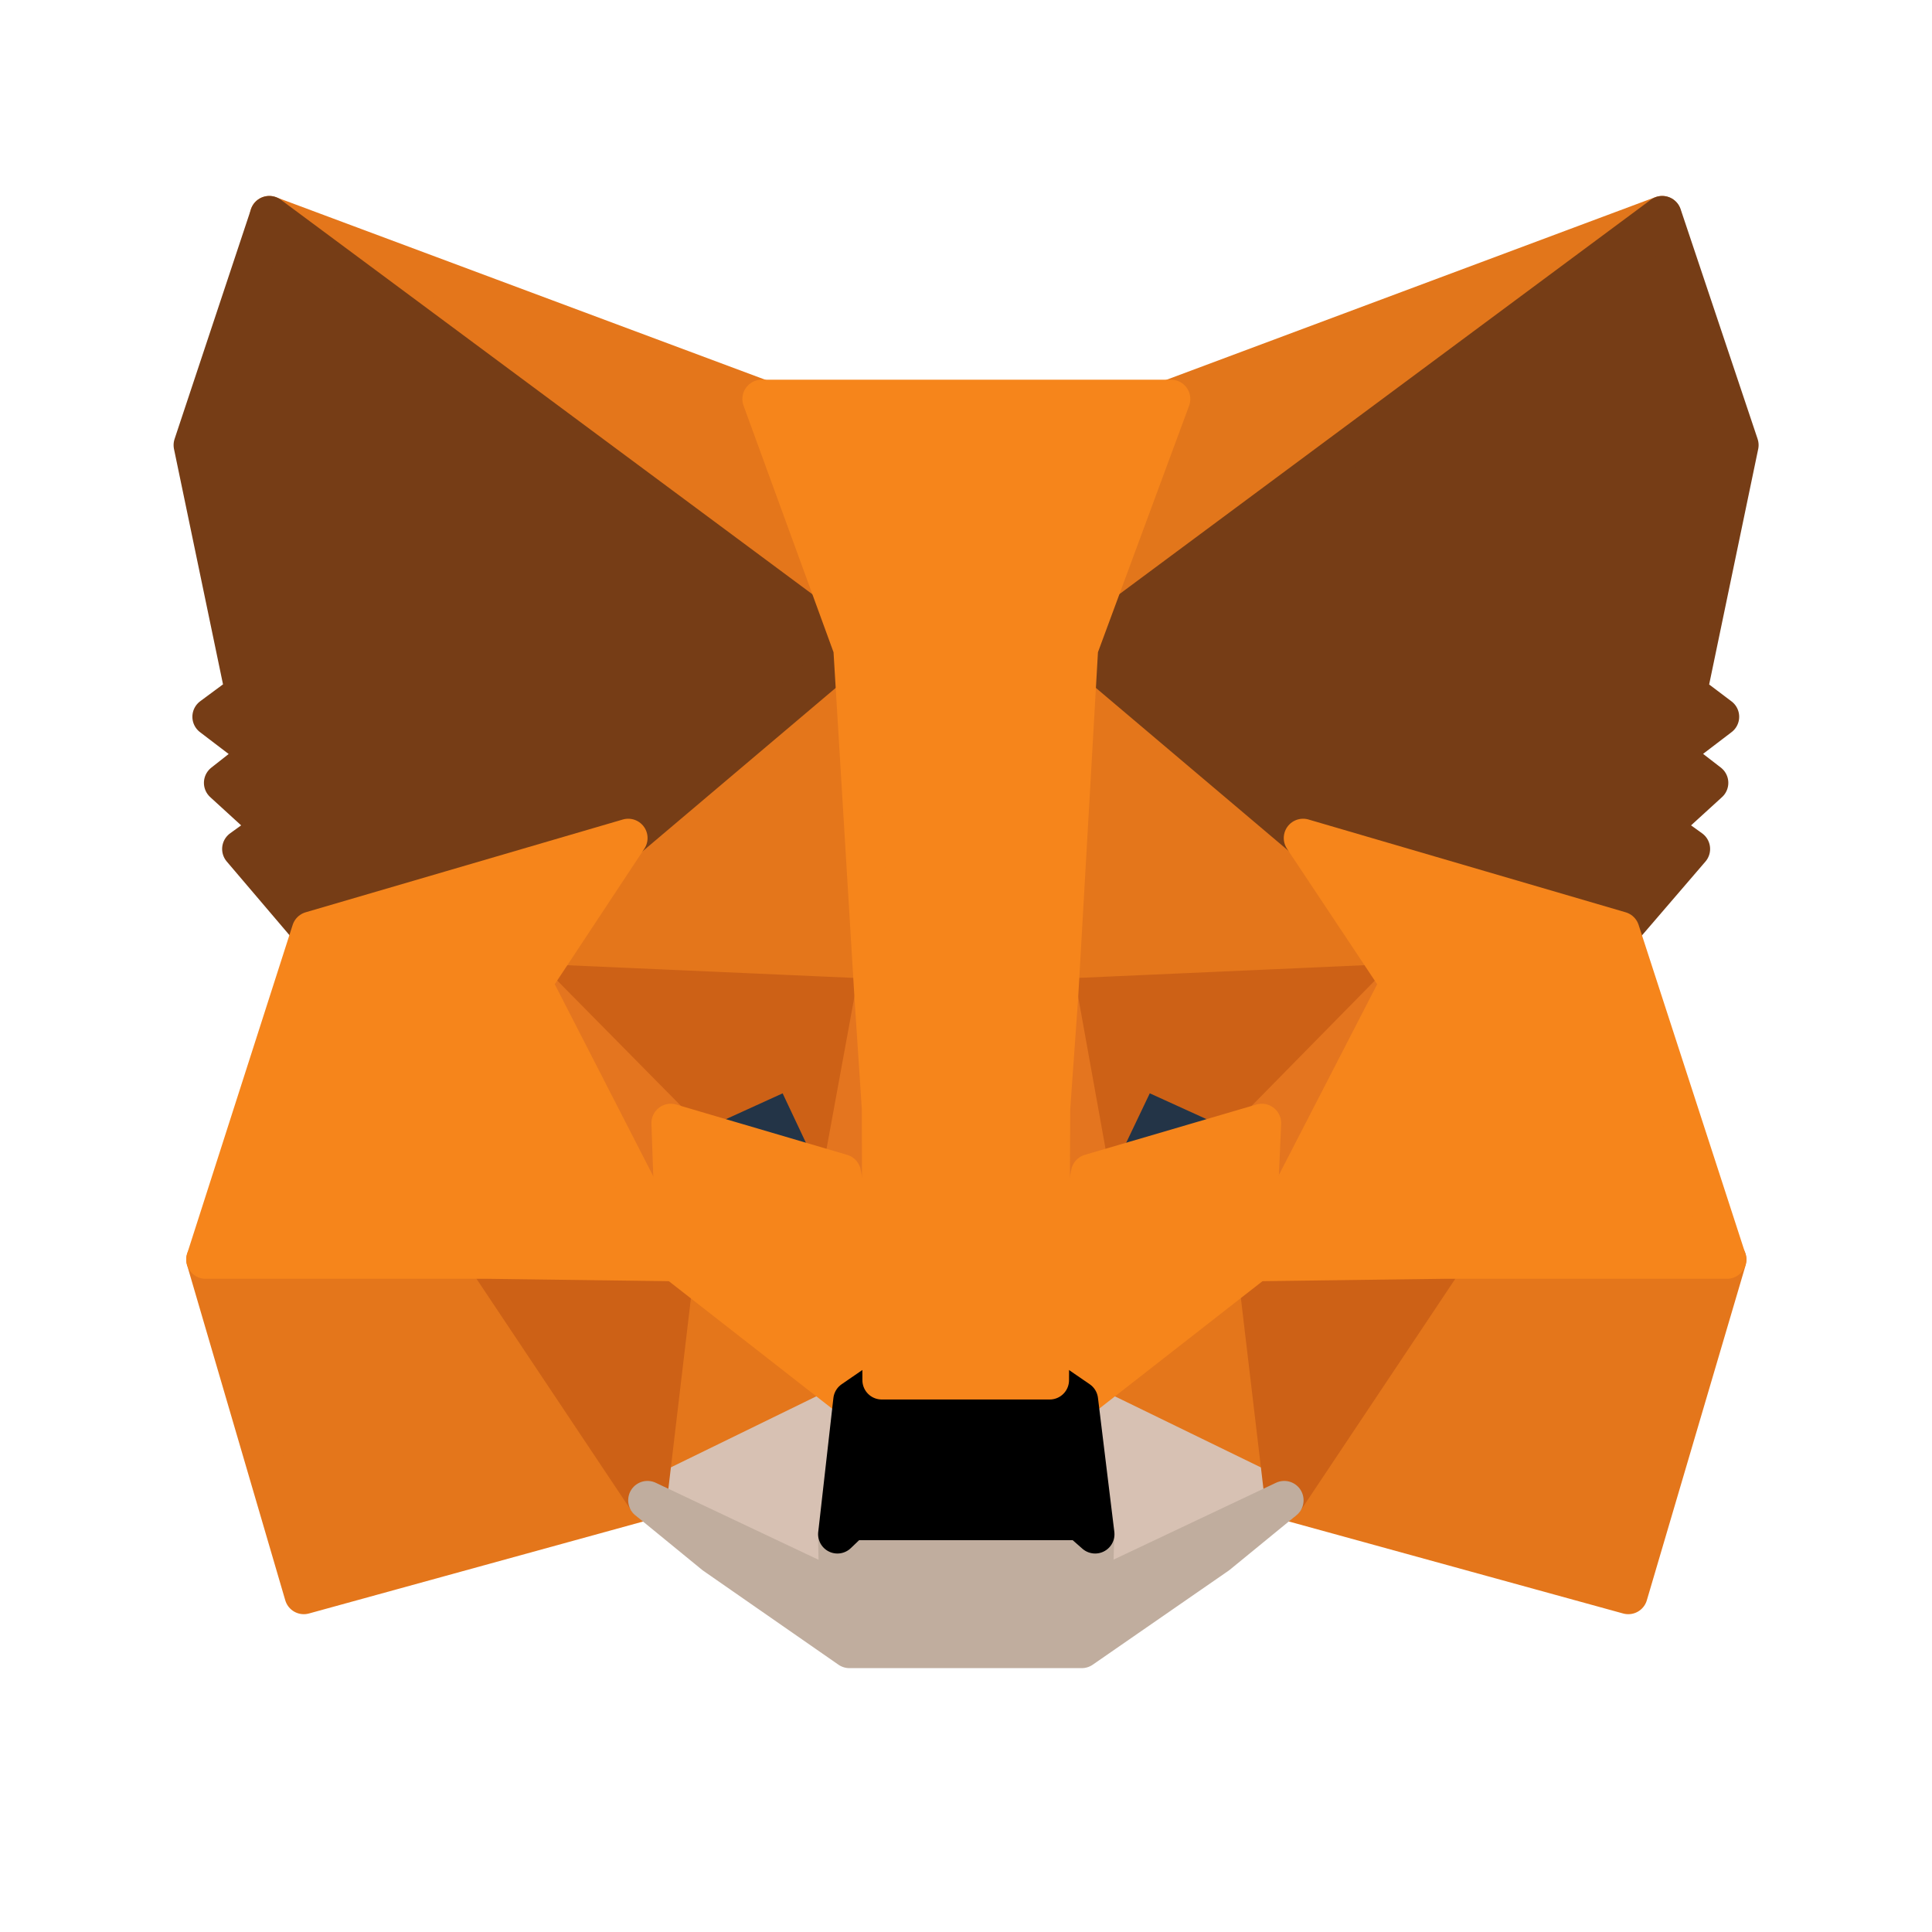
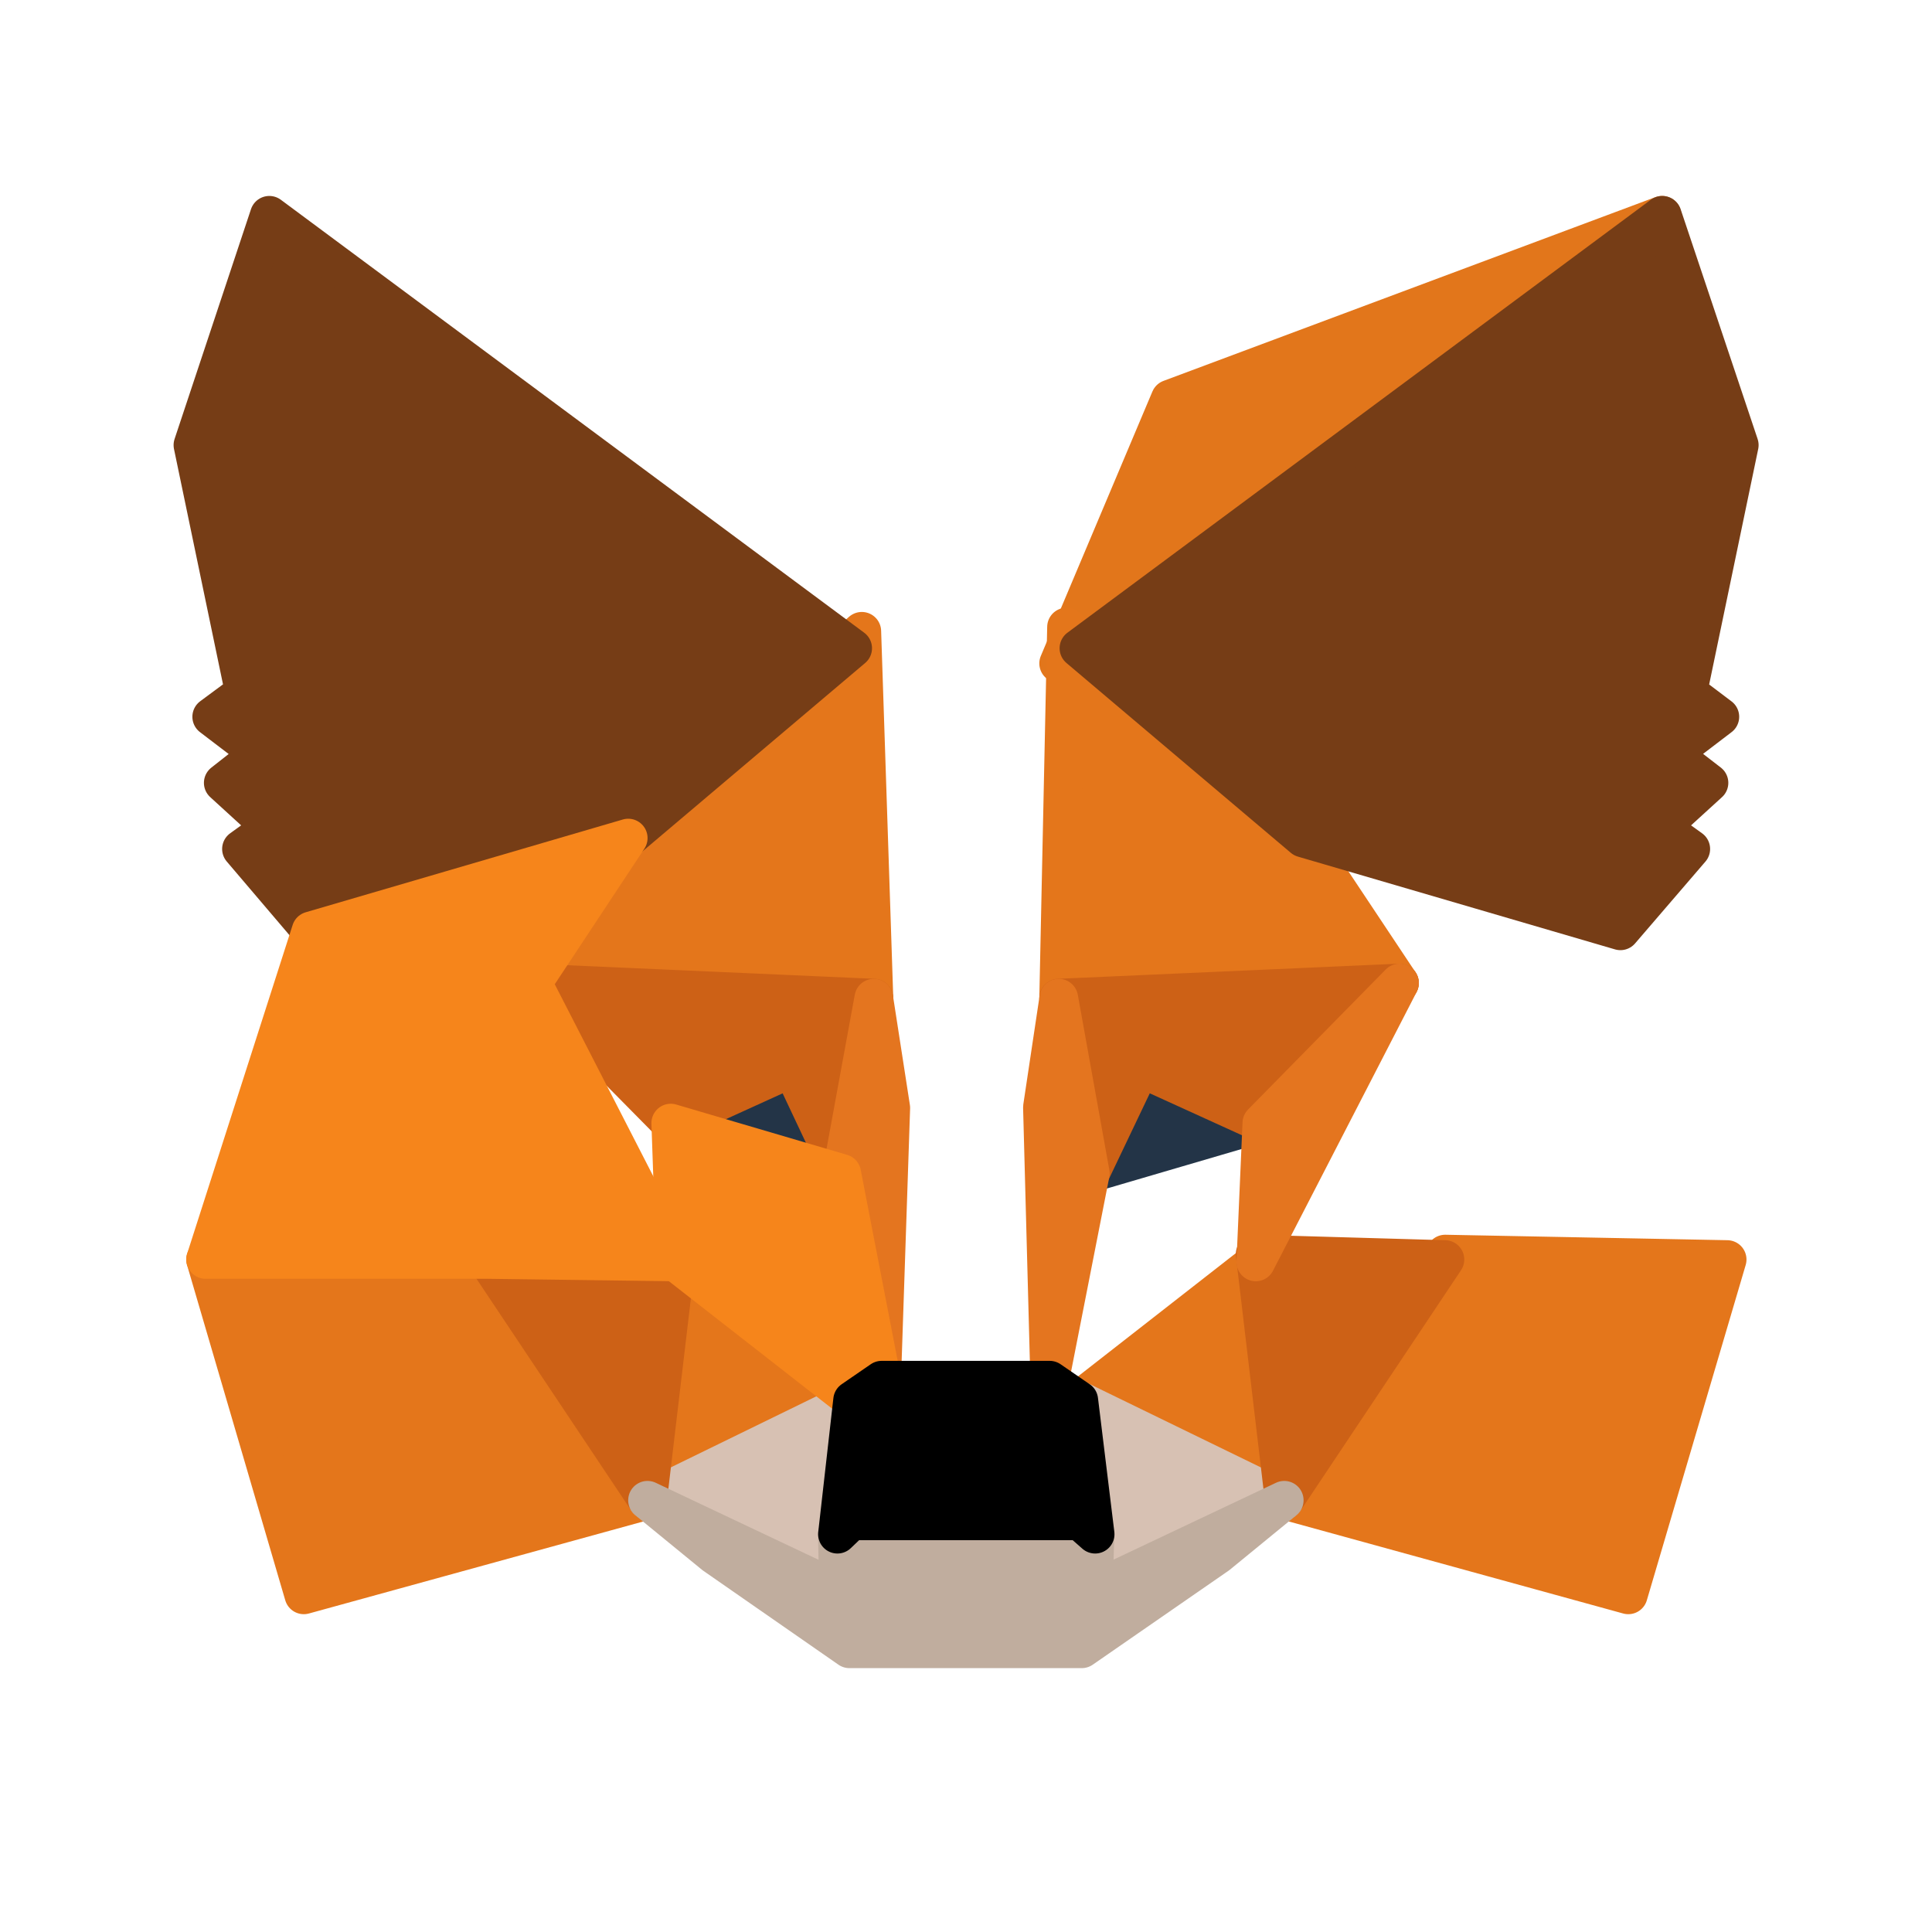
<svg xmlns="http://www.w3.org/2000/svg" width="40" height="40" viewBox="0 0 40 40" fill="none">
  <g clip-path="url(#clip0_106_1022)">
    <path d="M34.41 4.457L21.918 13.735L24.228 8.261L34.41 4.457Z" fill="#E2761B" stroke="#E2761B" stroke-width="0.8" stroke-linecap="round" stroke-linejoin="round" />
-     <path d="M5.574 4.457L17.966 13.823L15.769 8.261L5.574 4.457Z" fill="#E4761B" stroke="#E4761B" stroke-width="0.8" stroke-linecap="round" stroke-linejoin="round" />
    <path d="M29.921 25.964L26.594 31.061L33.712 33.02L35.759 26.077L29.921 25.964Z" fill="#E4761B" stroke="#E4761B" stroke-width="0.8" stroke-linecap="round" stroke-linejoin="round" />
    <path d="M4.256 26.077L6.29 33.02L13.408 31.061L10.081 25.964L4.256 26.077Z" fill="#E4761B" stroke="#E4761B" stroke-width="0.8" stroke-linecap="round" stroke-linejoin="round" />
    <path d="M13.009 17.351L11.025 20.351L18.094 20.665L17.843 13.07L13.009 17.351Z" fill="#E4761B" stroke="#E4761B" stroke-width="0.8" stroke-linecap="round" stroke-linejoin="round" />
    <path d="M26.978 17.351L22.081 12.982L21.918 20.665L28.974 20.351L26.978 17.351Z" fill="#E4761B" stroke="#E4761B" stroke-width="0.8" stroke-linecap="round" stroke-linejoin="round" />
    <path d="M13.406 31.061L17.65 28.989L13.984 26.127L13.406 31.061Z" fill="#E4761B" stroke="#E4761B" stroke-width="0.8" stroke-linecap="round" stroke-linejoin="round" />
    <path d="M22.338 28.989L26.594 31.061L26.004 26.127L22.338 28.989Z" fill="#E4761B" stroke="#E4761B" stroke-width="0.8" stroke-linecap="round" stroke-linejoin="round" />
    <path d="M26.588 31.061L22.332 28.989L22.671 31.764L22.633 32.932L26.588 31.061Z" fill="#D7C1B3" stroke="#D7C1B3" stroke-width="0.8" stroke-linecap="round" stroke-linejoin="round" />
    <path d="M13.406 31.061L17.361 32.932L17.336 31.764L17.65 28.989L13.406 31.061Z" fill="#D7C1B3" stroke="#D7C1B3" stroke-width="0.8" stroke-linecap="round" stroke-linejoin="round" />
    <path d="M17.427 24.294L13.887 23.252L16.385 22.109L17.427 24.294Z" fill="#233447" stroke="#233447" stroke-width="0.8" stroke-linecap="round" stroke-linejoin="round" />
    <path d="M22.562 24.294L23.605 22.109L26.116 23.252L22.562 24.294Z" fill="#233447" stroke="#233447" stroke-width="0.8" stroke-linecap="round" stroke-linejoin="round" />
    <path d="M13.407 31.061L14.01 25.964L10.08 26.077L13.407 31.061Z" fill="#CD6116" stroke="#CD6116" stroke-width="0.8" stroke-linecap="round" stroke-linejoin="round" />
    <path d="M25.986 25.964L26.589 31.061L29.916 26.077L25.986 25.964Z" fill="#CD6116" stroke="#CD6116" stroke-width="0.8" stroke-linecap="round" stroke-linejoin="round" />
    <path d="M28.974 20.352L21.918 20.665L22.571 24.294L23.613 22.109L26.124 23.252L28.974 20.352Z" fill="#CD6116" stroke="#CD6116" stroke-width="0.8" stroke-linecap="round" stroke-linejoin="round" />
-     <path d="M13.886 23.252L16.397 22.109L17.427 24.294L18.092 20.665L11.023 20.352L13.886 23.252Z" fill="#CD6116" stroke="#CD6116" stroke-width="0.8" stroke-linecap="round" stroke-linejoin="round" />
-     <path d="M11.025 20.352L13.988 26.127L13.888 23.252L11.025 20.352Z" fill="#E4751F" stroke="#E4751F" stroke-width="0.8" stroke-linecap="round" stroke-linejoin="round" />
+     <path d="M13.886 23.252L16.397 22.109L17.427 24.294L18.092 20.665L11.023 20.352L13.886 23.252" fill="#CD6116" stroke="#CD6116" stroke-width="0.8" stroke-linecap="round" stroke-linejoin="round" />
    <path d="M26.125 23.252L26 26.127L28.976 20.352L26.125 23.252Z" fill="#E4751F" stroke="#E4751F" stroke-width="0.8" stroke-linecap="round" stroke-linejoin="round" />
    <path d="M18.091 20.666L17.426 24.294L18.254 28.575L18.443 22.938L18.091 20.666Z" fill="#E4751F" stroke="#E4751F" stroke-width="0.8" stroke-linecap="round" stroke-linejoin="round" />
    <path d="M21.921 20.666L21.582 22.925L21.733 28.575L22.574 24.294L21.921 20.666Z" fill="#E4751F" stroke="#E4751F" stroke-width="0.8" stroke-linecap="round" stroke-linejoin="round" />
-     <path d="M22.572 24.294L21.73 28.575L22.333 28.989L25.999 26.127L26.125 23.252L22.572 24.294Z" fill="#F6851B" stroke="#F6851B" stroke-width="0.8" stroke-linecap="round" stroke-linejoin="round" />
    <path d="M13.887 23.252L13.987 26.127L17.653 28.989L18.256 28.575L17.427 24.294L13.887 23.252Z" fill="#F6851B" stroke="#F6851B" stroke-width="0.8" stroke-linecap="round" stroke-linejoin="round" />
    <path d="M22.634 32.932L22.672 31.764L22.358 31.488H17.625L17.336 31.764L17.361 32.932L13.406 31.061L14.787 32.191L17.587 34.137H22.396L25.208 32.191L26.589 31.061L22.634 32.932Z" fill="#C0AD9E" stroke="#C0AD9E" stroke-width="0.8" stroke-linecap="round" stroke-linejoin="round" />
    <path d="M22.335 28.989L21.732 28.575H18.254L17.652 28.989L17.338 31.764L17.627 31.488H22.36L22.674 31.764L22.335 28.989Z" fill="black" stroke="black" stroke-width="0.8" stroke-linecap="round" stroke-linejoin="round" />
    <path d="M34.943 14.338L36.01 9.215L34.416 4.457L22.338 13.421L26.983 17.351L33.549 19.272L35.006 17.577L34.378 17.125L35.383 16.208L34.604 15.606L35.608 14.84L34.943 14.338Z" fill="#763D16" stroke="#763D16" stroke-width="0.8" stroke-linecap="round" stroke-linejoin="round" />
    <path d="M3.994 9.215L5.061 14.338L4.383 14.84L5.388 15.606L4.622 16.208L5.626 17.125L4.999 17.577L6.442 19.272L13.009 17.351L17.654 13.421L5.576 4.457L3.994 9.215Z" fill="#763D16" stroke="#763D16" stroke-width="0.8" stroke-linecap="round" stroke-linejoin="round" />
-     <path d="M33.545 19.272L26.979 17.351L28.976 20.352L26 26.127L29.917 26.076H35.755L33.545 19.272Z" fill="#F6851B" stroke="#F6851B" stroke-width="0.8" stroke-linecap="round" stroke-linejoin="round" />
    <path d="M13.007 17.351L6.44 19.272L4.256 26.076H10.081L13.986 26.127L11.023 20.352L13.007 17.351Z" fill="#F6851B" stroke="#F6851B" stroke-width="0.8" stroke-linecap="round" stroke-linejoin="round" />
-     <path d="M21.921 20.666L22.336 13.421L24.244 8.261H15.77L17.653 13.421L18.092 20.666L18.243 22.951L18.255 28.575H21.733L21.758 22.951L21.921 20.666Z" fill="#F6851B" stroke="#F6851B" stroke-width="0.8" stroke-linecap="round" stroke-linejoin="round" />
  </g>
  <defs>
    <clipPath id="clip0_106_1022">
      <rect width="40" height="40" fill="white" />
    </clipPath>
  </defs>
</svg>